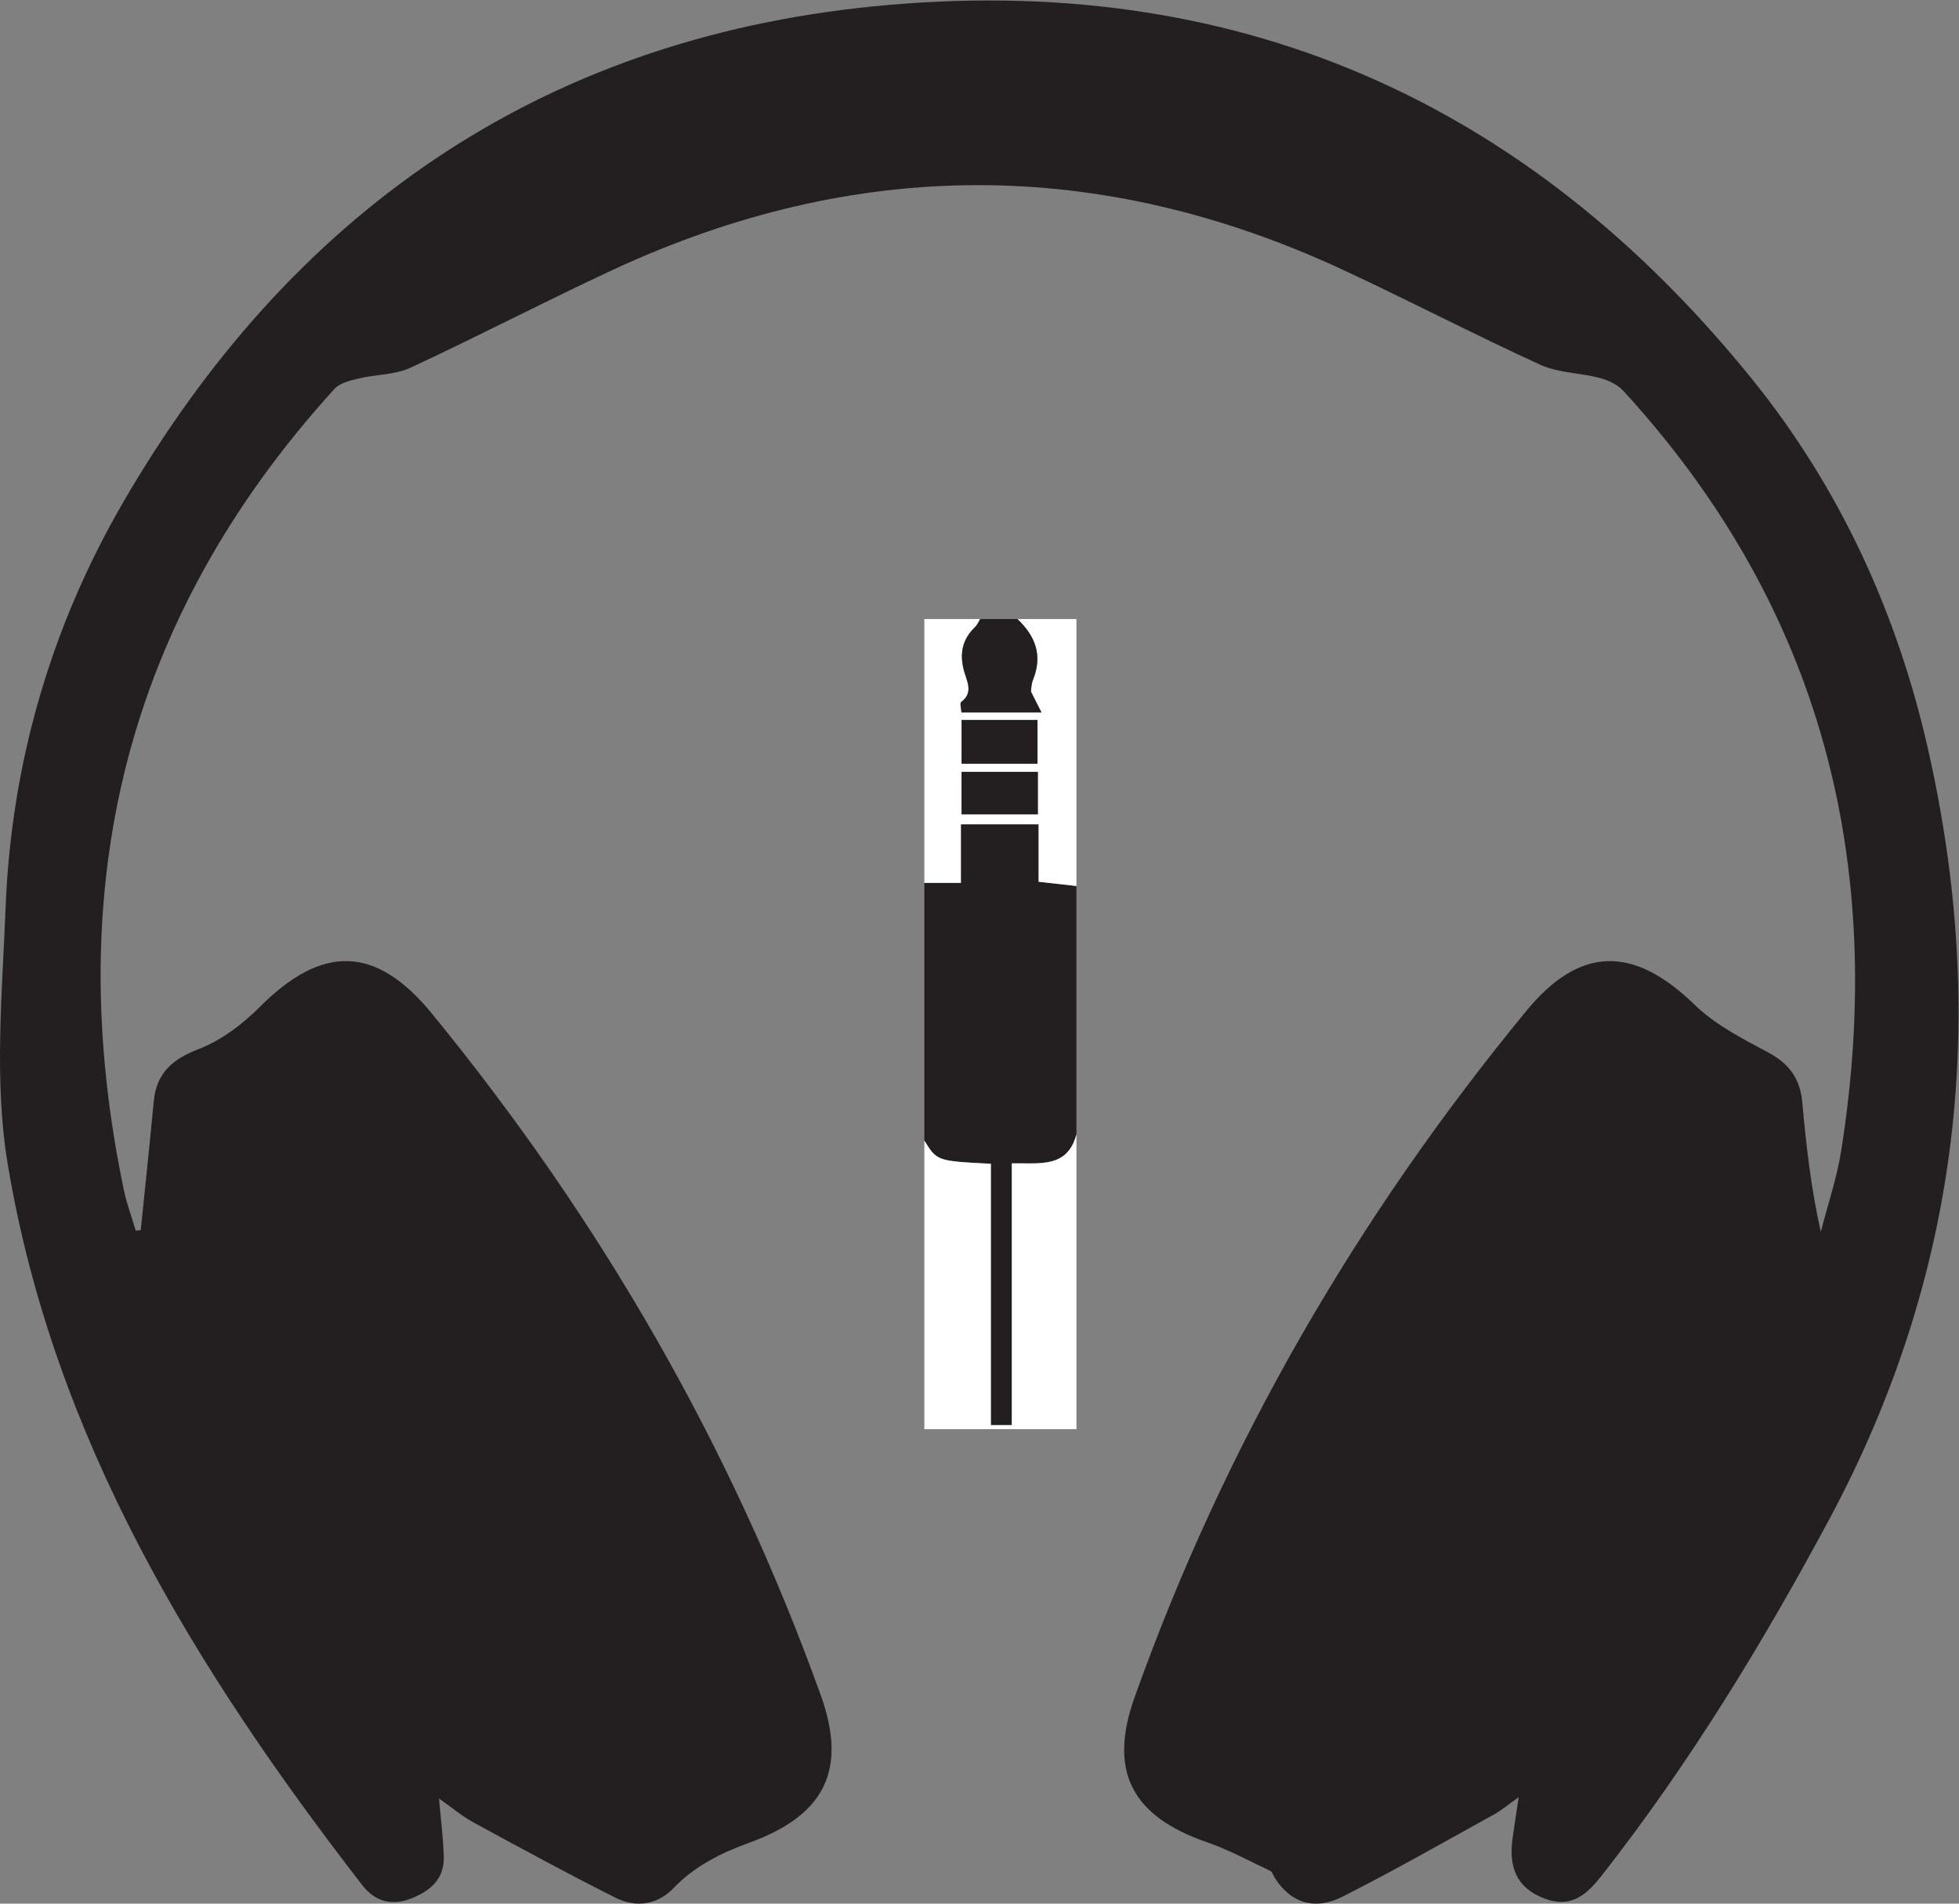
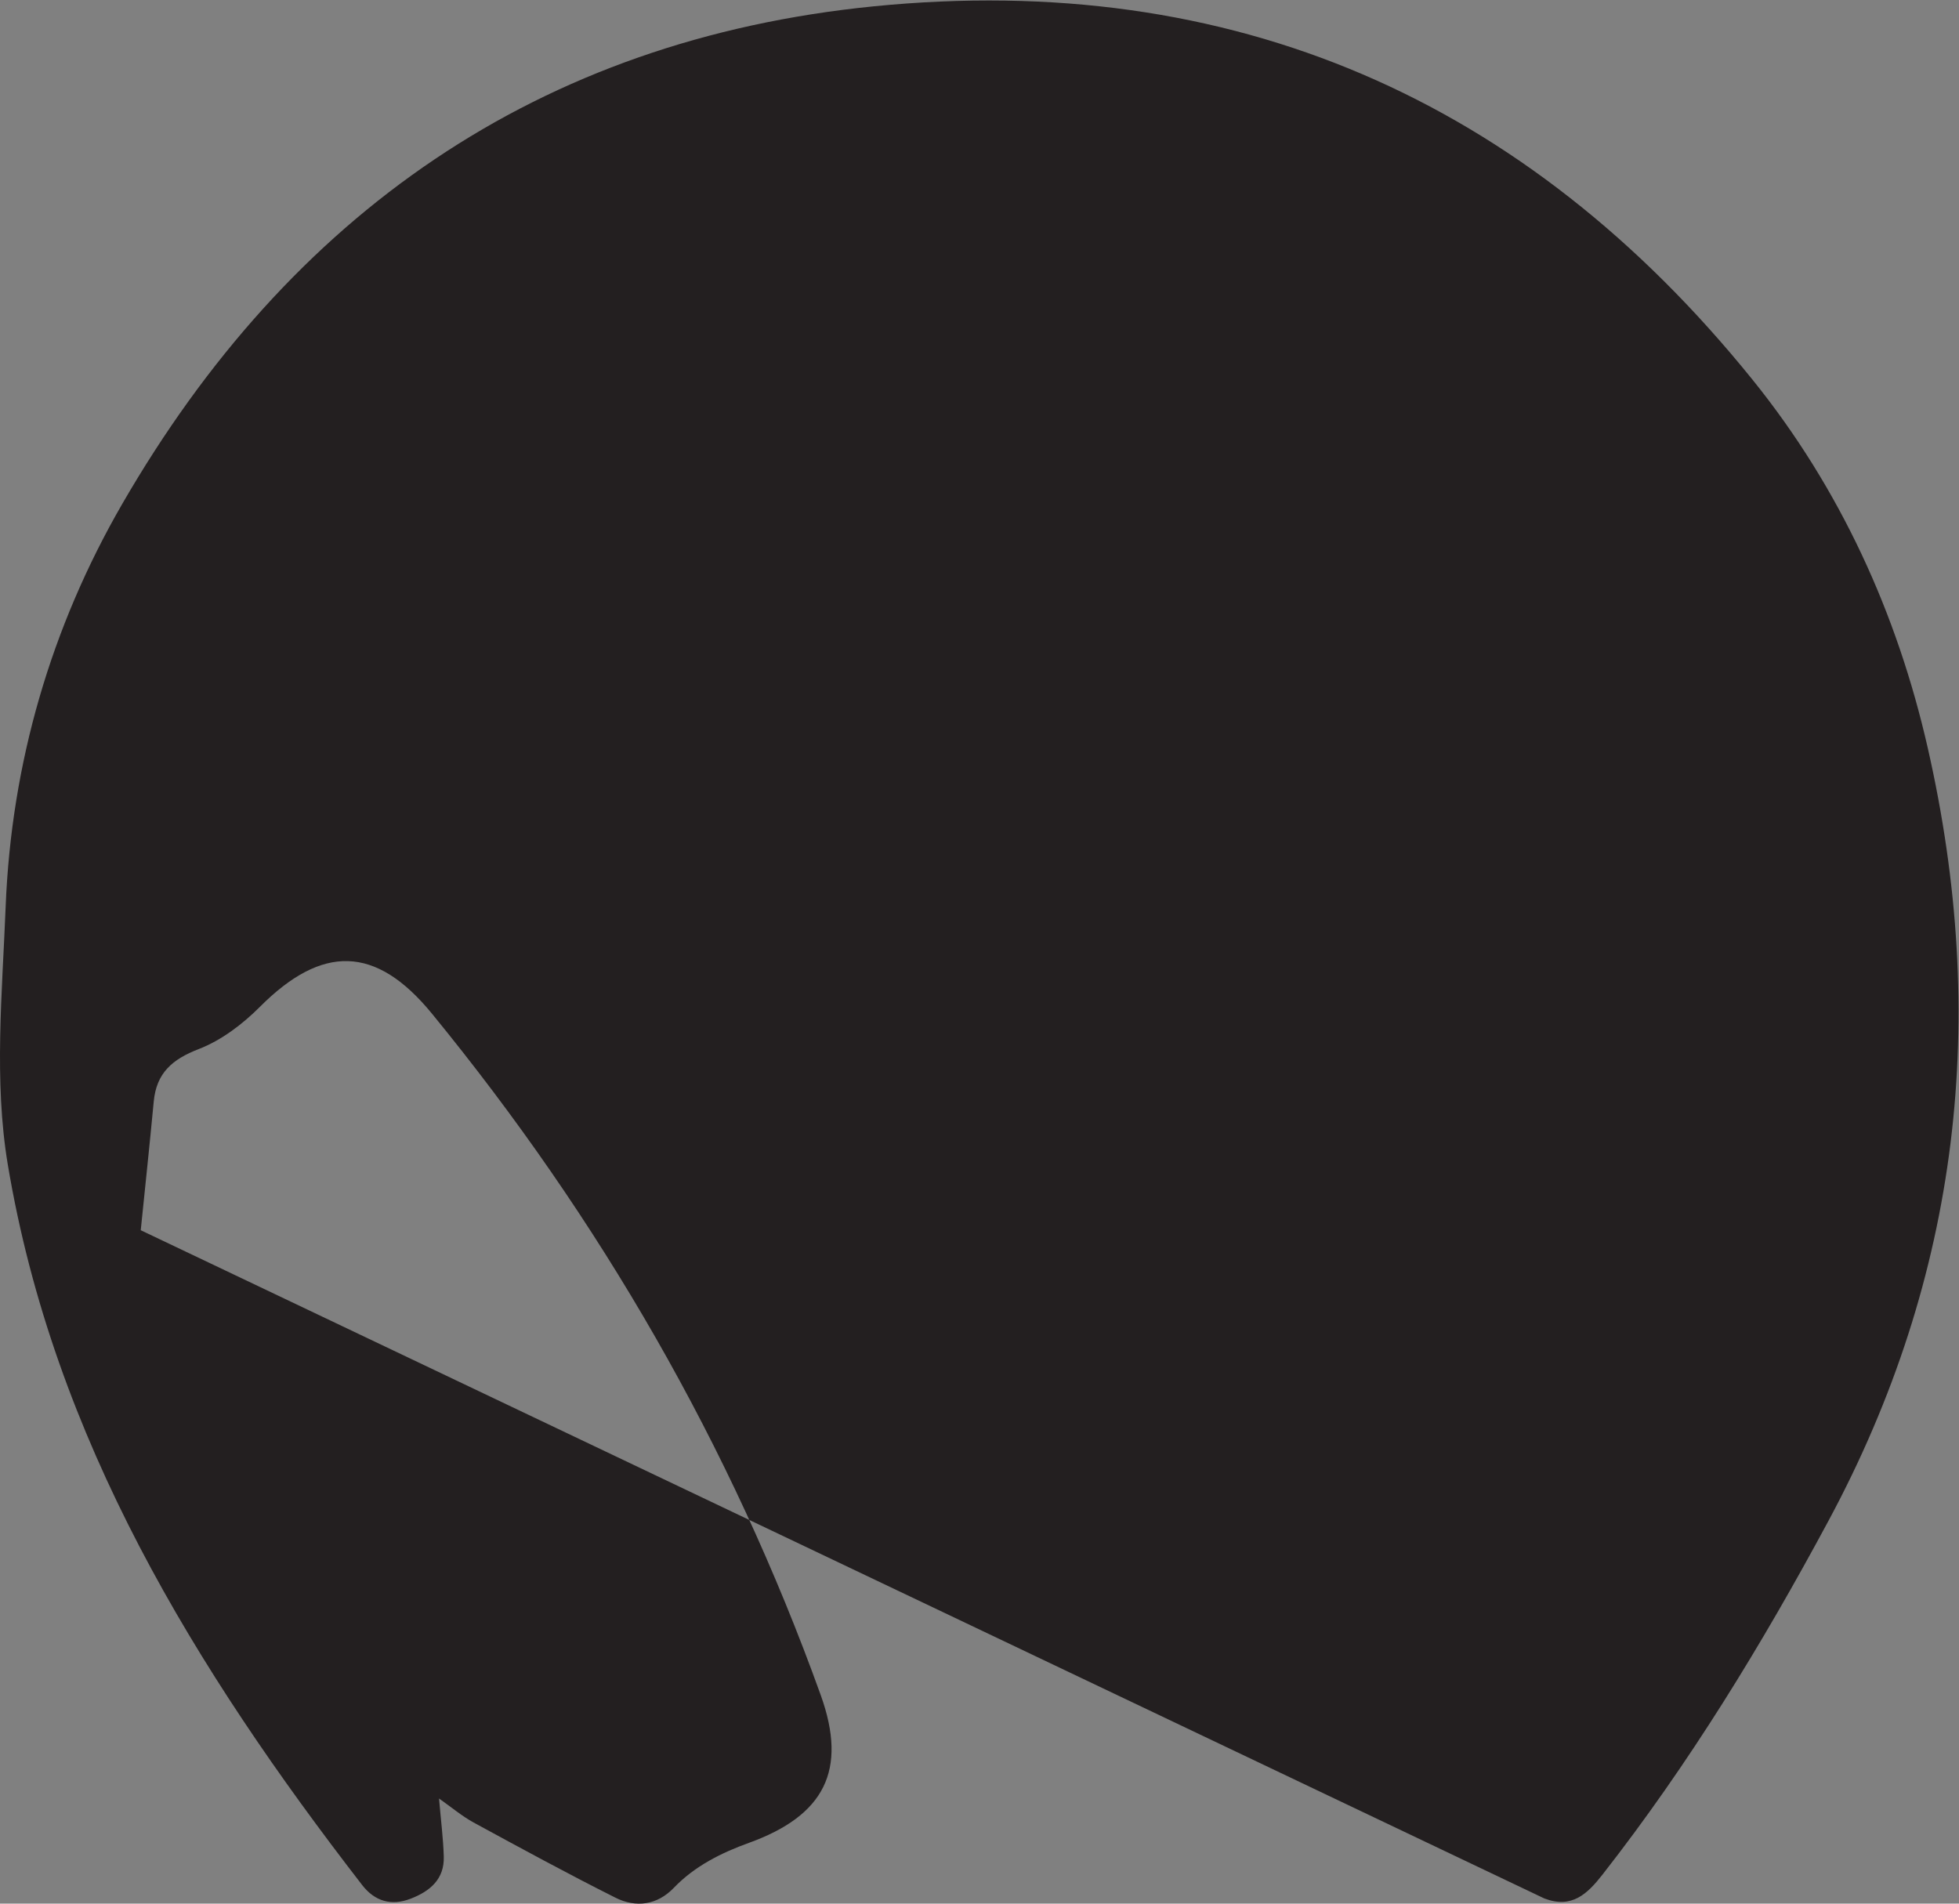
<svg xmlns="http://www.w3.org/2000/svg" viewBox="0 0 91.274 88.702" height="88.702" width="91.274" xml:space="preserve" id="svg2" version="1.1">
  <rect x="0" y="0" width="91.274" height="88.702" fill="#808080" stroke="none" />
  <defs id="defs6" />
  <g transform="matrix(1.333,0,0,-1.333,-1.4081877e-4,88.702)" id="g10">
    <g transform="scale(0.1)" id="g12">
-       <path id="path14" style="fill:#231f20;fill-opacity:1;fill-rule:nonzero;stroke:none" d="m 376.246,355.723 c 0,-28.938 0,-57.868 0,-86.797 -3.137,-12.016 -13.125,-9.957 -22.59,-10.153 0,-30.82 0,-61.195 0,-91.492 -2.703,0 -4.617,0 -7.324,0 0,30.68 0,61.043 0,91.352 -18.828,0.945 -18.828,0.945 -23.25,8.121 0,30.019 0,60.031 0,90.055 4.063,0 8.145,0 12.773,0 0,7.144 0,13.738 0,20.472 9.258,0 17.93,0 27.168,0 0,-7.011 0,-13.597 0,-20.07 4.793,-0.539 9.004,-1.016 13.223,-1.488" />
      <path id="path16" style="fill:#ffffff;fill-opacity:1;fill-rule:evenodd;stroke:none" d="m 323.082,266.754 c 4.422,-7.176 4.422,-7.176 23.25,-8.121 0,-30.309 0,-60.672 0,-91.352 2.707,0 4.621,0 7.324,0 0,30.297 0,60.672 0,91.492 9.465,0.196 19.453,-1.863 22.59,10.153 0,-34.36 0,-68.723 0,-103.074 -17.726,0 -35.449,0 -53.164,0 0,33.632 0,67.269 0,100.902" />
-       <path id="path18" style="fill:#ffffff;fill-opacity:1;fill-rule:evenodd;stroke:none" d="m 362.758,380.789 c 0,5.297 0,10.051 0,14.82 -9.129,0 -17.879,0 -26.668,0 0,-5.117 0,-9.867 0,-14.82 9.023,0 17.637,0 26.668,0 z m -0.125,17.699 c 0,5.5 0,10.426 0,15.278 -9.102,0 -17.695,0 -26.524,0 0,-5.231 0,-10.145 0,-15.278 9.043,0 17.637,0 26.524,0 z m 13.613,-42.765 c -4.219,0.472 -8.43,0.949 -13.223,1.488 0,6.473 0,13.059 0,20.07 -9.238,0 -17.91,0 -27.168,0 0,-6.734 0,-13.328 0,-20.472 -4.628,0 -8.71,0 -12.773,0 0,30.742 0,61.476 0,92.226 6.563,0 13.047,0 19.531,0 -0.566,-0.91 -0.968,-1.972 -1.711,-2.687 -4.597,-4.434 -5.632,-9.457 -3.875,-15.672 0.926,-3.321 3.321,-7.434 -1.074,-10.641 -0.527,-0.387 0.027,-2.265 0.098,-3.633 9.121,0 17.871,0 27.969,0 -1.368,2.703 -2.325,4.59 -3.684,7.274 0.109,0.672 0.09,2.57 0.742,4.199 3.43,8.453 0.801,15.246 -5.457,21.16 6.875,0 13.75,0 20.625,0 0,-31.105 0,-62.211 0,-93.312" />
-       <path id="path20" style="fill:#231f20;fill-opacity:1;fill-rule:evenodd;stroke:none" d="m 355.621,449.035 c 6.258,-5.914 8.887,-12.707 5.457,-21.16 -0.652,-1.629 -0.633,-3.527 -0.742,-4.199 1.359,-2.684 2.316,-4.571 3.684,-7.274 -10.098,0 -18.848,0 -27.969,0 -0.071,1.368 -0.625,3.246 -0.098,3.633 4.395,3.207 2,7.32 1.074,10.641 -1.757,6.215 -0.722,11.238 3.875,15.672 0.743,0.715 1.145,1.777 1.711,2.687 4.336,0 8.672,0 13.008,0" />
-       <path id="path22" style="fill:#231f20;fill-opacity:1;fill-rule:evenodd;stroke:none" d="m 362.633,398.488 c -8.887,0 -17.481,0 -26.524,0 0,5.133 0,10.047 0,15.278 8.829,0 17.422,0 26.524,0 0,-4.852 0,-9.778 0,-15.278" />
-       <path id="path24" style="fill:#231f20;fill-opacity:1;fill-rule:evenodd;stroke:none" d="m 362.758,380.789 c -9.031,0 -17.645,0 -26.668,0 0,4.953 0,9.703 0,14.82 8.789,0 17.539,0 26.668,0 0,-4.769 0,-9.523 0,-14.82" />
-       <path id="path26" style="fill:#231f20;fill-opacity:1;fill-rule:evenodd;stroke:none" d="m 49.195,235.402 c 1.524,15 3.133,29.989 4.543,45 0.938,9.95 6.461,14.754 15.738,18.328 7.863,3.032 15.281,8.665 21.32,14.711 21.766,21.844 40.547,21.661 60.176,-2.324 C 209.668,239.379 255.473,160.215 286.875,72.883 296.348,46.535 288.063,30.754 261.77,21.25 252.285,17.828 242.875,13.207 235.527,5.535 229.73,-0.508 222.289,-1.512 215.141,2.074 198.422,10.461 181.98,19.41 165.551,28.359 c -4.051,2.207 -7.641,5.262 -12.098,8.398 0.629,-7.41 1.469,-13.848 1.66,-20.309 C 155.348,8.559 150.316,4.352 143.57,1.746 136.734,-0.898 130.961,0.852 126.57,6.527 68.156,82.066 18.754,162.48 2.727,258.344 -2.176,287.656 0.797,318.492 1.98,348.559 3.957,398.66 17.855,446.25 42.734,489.297 101.156,590.383 188.074,651.535 305.375,663.219 430.746,675.707 533.324,630.855 612.516,532.758 643.238,494.699 663.129,450.941 673.824,403.906 695.172,310.031 685.23,219.555 639.066,133.746 615.805,90.492 590.375,48.828 560.102,10.137 554.77,3.324 549.359,-1.812 539.801,1.812 c -10.031,3.789 -12.442,11.316 -11.125,20.957 0.597,4.285 1.269,8.555 2.148,14.453 -3.594,-2.539 -6.043,-4.629 -8.808,-6.152 -17.547,-9.684 -34.969,-19.629 -52.84,-28.664 -9.102,-4.598 -17.688,-2.68 -23.574,6.57 -0.547,0.844 -0.852,2.129 -1.614,2.488 -7.351,3.477 -14.578,7.399 -22.234,10.051 -26.152,9.059 -34.406,24.746 -25.188,50.598 31.418,88.067 77.61,167.793 136.914,239.926 18.899,22.973 37.637,22.801 58.918,2.106 7.207,-7 16.747,-11.848 25.762,-16.668 7.293,-3.907 11.024,-9.204 11.778,-17.262 1.367,-14.973 3.007,-29.918 6.492,-45.387 2.422,9.469 5.617,18.82 7.14,28.438 15.848,100.293 -6.679,189.707 -76.164,265.543 -2.019,2.207 -5.293,3.734 -8.269,4.515 -6.856,1.809 -14.453,1.727 -20.754,4.602 -23.164,10.582 -45.762,22.39 -68.856,33.129 -85.109,39.586 -170.394,39.511 -255.488,-0.028 -23.707,-11.015 -46.891,-23.144 -70.598,-34.152 -5.429,-2.523 -12.078,-2.305 -18.07,-3.746 -2.976,-0.719 -6.586,-1.563 -8.48,-3.645 -73.2,-80.5 -95.68,-174.425 -73.602,-279.992 1.008,-4.82 2.75,-9.48 4.152,-14.219 0.586,0.043 1.168,0.09 1.754,0.129" />
+       <path id="path26" style="fill:#231f20;fill-opacity:1;fill-rule:evenodd;stroke:none" d="m 49.195,235.402 c 1.524,15 3.133,29.989 4.543,45 0.938,9.95 6.461,14.754 15.738,18.328 7.863,3.032 15.281,8.665 21.32,14.711 21.766,21.844 40.547,21.661 60.176,-2.324 C 209.668,239.379 255.473,160.215 286.875,72.883 296.348,46.535 288.063,30.754 261.77,21.25 252.285,17.828 242.875,13.207 235.527,5.535 229.73,-0.508 222.289,-1.512 215.141,2.074 198.422,10.461 181.98,19.41 165.551,28.359 c -4.051,2.207 -7.641,5.262 -12.098,8.398 0.629,-7.41 1.469,-13.848 1.66,-20.309 C 155.348,8.559 150.316,4.352 143.57,1.746 136.734,-0.898 130.961,0.852 126.57,6.527 68.156,82.066 18.754,162.48 2.727,258.344 -2.176,287.656 0.797,318.492 1.98,348.559 3.957,398.66 17.855,446.25 42.734,489.297 101.156,590.383 188.074,651.535 305.375,663.219 430.746,675.707 533.324,630.855 612.516,532.758 643.238,494.699 663.129,450.941 673.824,403.906 695.172,310.031 685.23,219.555 639.066,133.746 615.805,90.492 590.375,48.828 560.102,10.137 554.77,3.324 549.359,-1.812 539.801,1.812 " />
    </g>
  </g>
</svg>